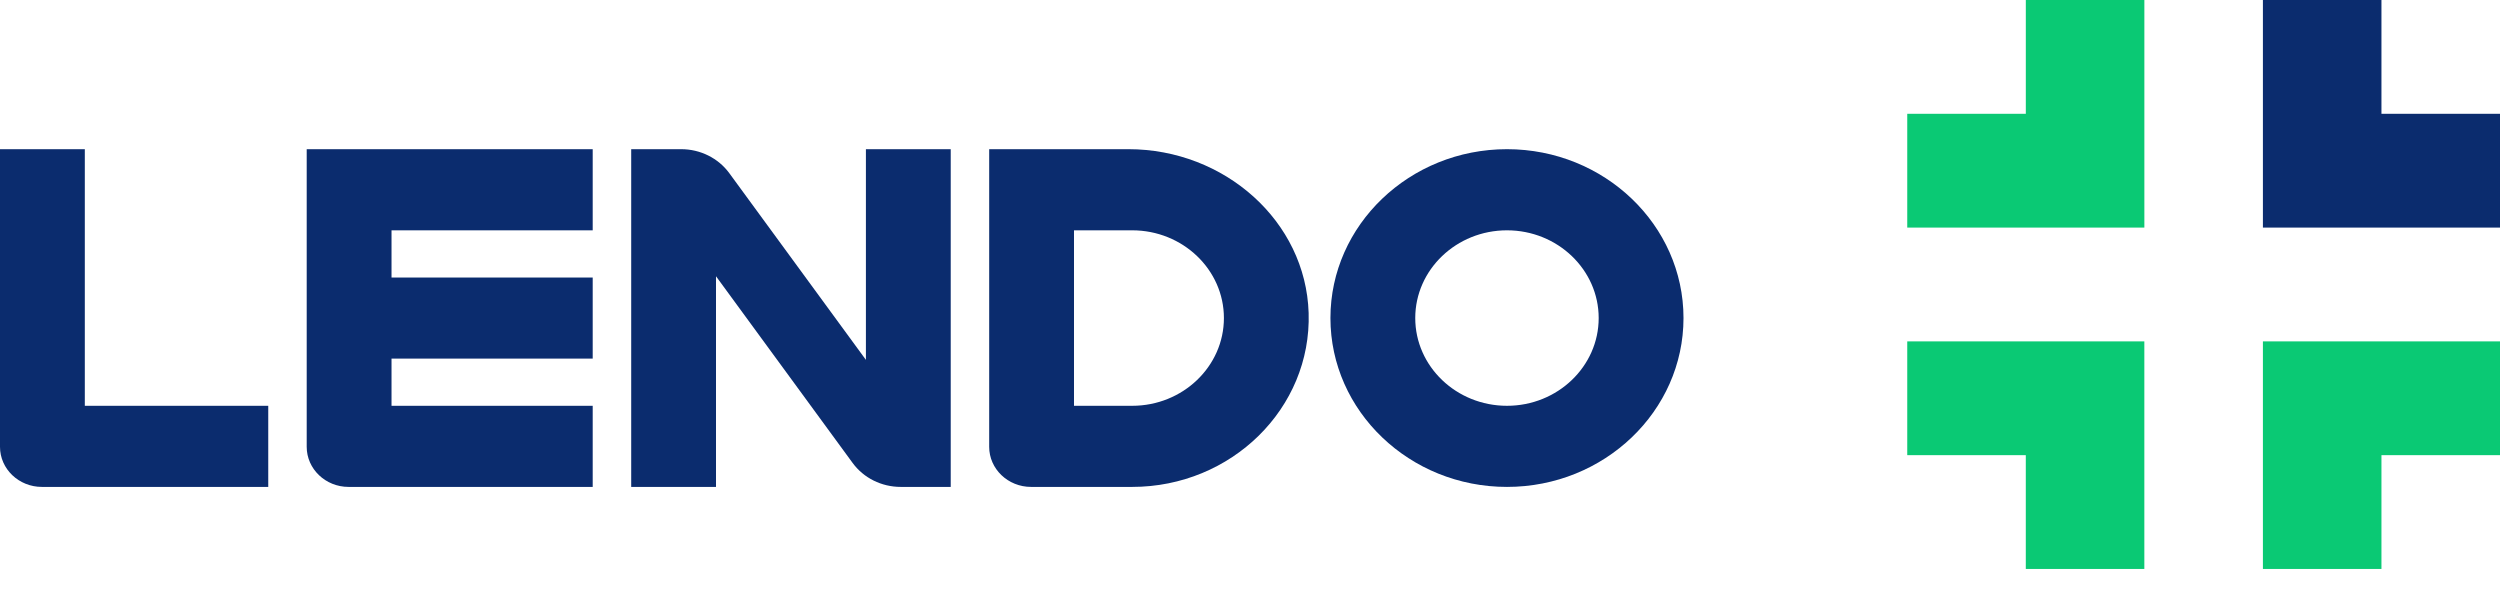
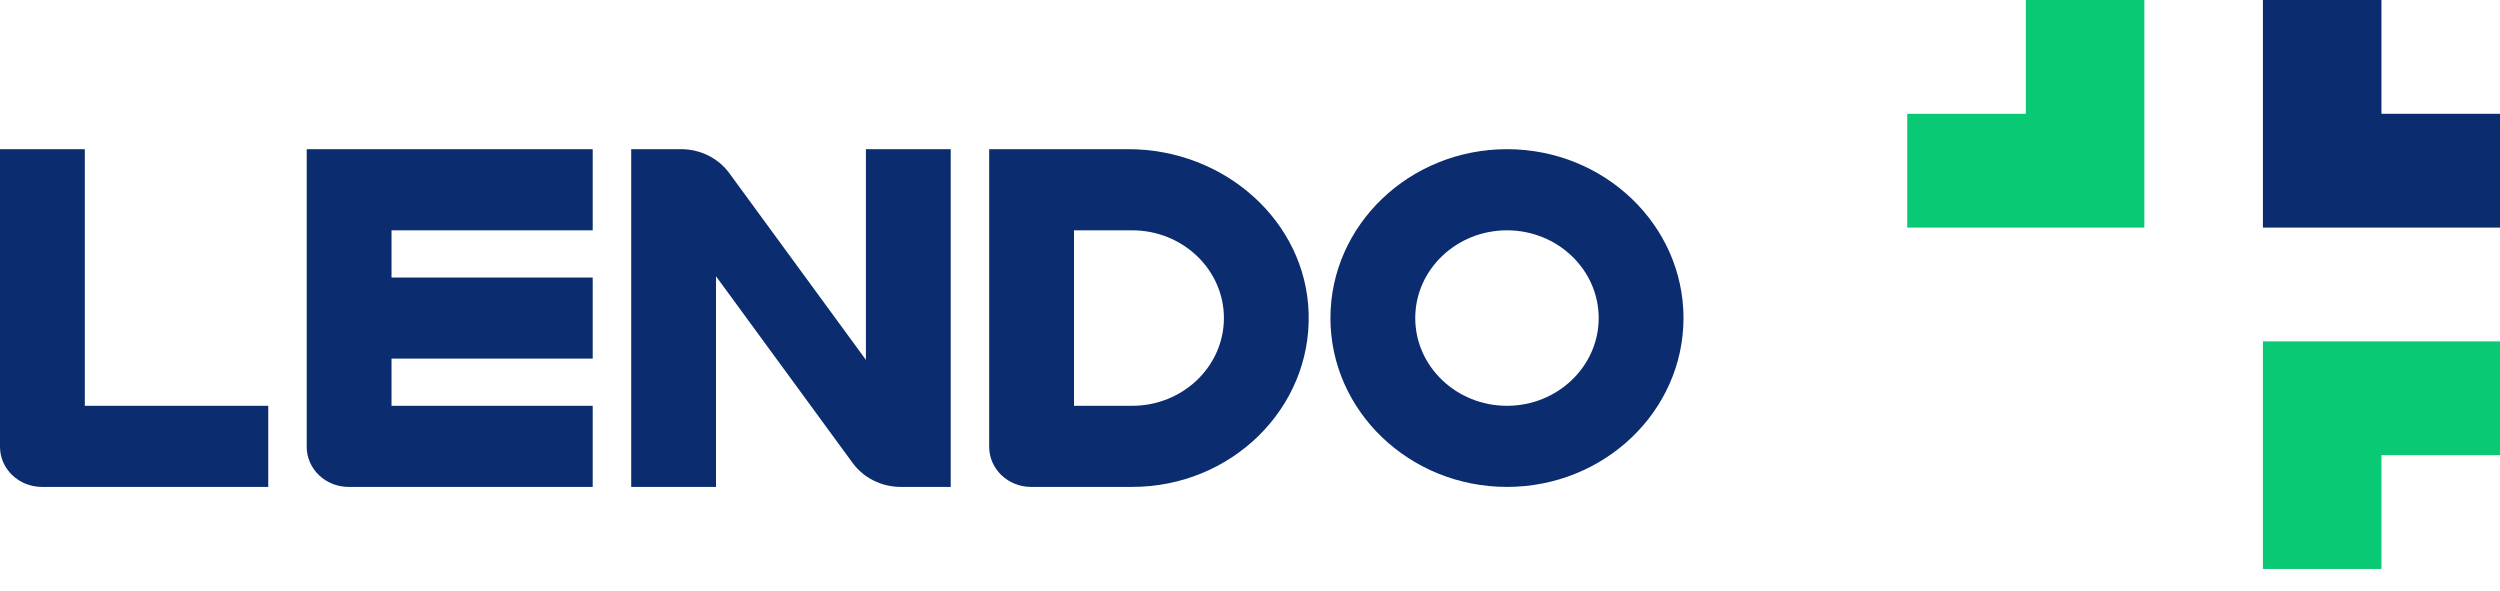
<svg xmlns="http://www.w3.org/2000/svg" class="MuiSvgIcon-root MuiSvgIcon-fontSizeMedium Logo lendo-css-vubbuv" aria-hidden="true" viewBox="0 0 110 26" width="110" height="26">
  <path fill-rule="evenodd" clip-rule="evenodd" d="M104.784 5.007V0H99.568V10.014H110V5.007H104.784Z" fill="#0B2C6E" />
-   <path fill-rule="evenodd" clip-rule="evenodd" d="M83.919 15.021V20.027H89.135V25.034H94.351V15.021H83.919Z" fill="#0AC974" />
  <path fill-rule="evenodd" clip-rule="evenodd" d="M99.568 15.021V25.034H104.784V20.027H110V15.021H99.568Z" fill="#0AC974" />
  <path fill-rule="evenodd" clip-rule="evenodd" d="M89.136 5.007H83.919V10.014H94.352V0H89.136V5.007Z" fill="#0AC974" />
  <path fill-rule="evenodd" clip-rule="evenodd" d="M3.732 6.564H0V19.66C0 20.634 0.826 21.424 1.844 21.424H11.803V17.855H3.732V6.564Z" fill="#0B2C6E" />
  <path fill-rule="evenodd" clip-rule="evenodd" d="M38.1 15.834L32.088 7.618C31.605 6.958 30.815 6.564 29.973 6.564H27.773V21.424H31.504V12.155L37.516 20.37C37.999 21.031 38.789 21.424 39.632 21.424H41.832V6.564H38.1V15.834Z" fill="#0B2C6E" />
  <path fill-rule="evenodd" clip-rule="evenodd" d="M13.495 19.66C13.495 20.634 14.321 21.424 15.339 21.424H26.079V17.855H17.227V15.779H26.079V12.21H17.227V10.134H26.079V6.564H13.495V19.66Z" fill="#0B2C6E" />
  <path fill-rule="evenodd" clip-rule="evenodd" d="M49.816 17.855H47.256V10.134H49.816C52.042 10.134 53.852 11.866 53.852 13.994C53.852 16.123 52.042 17.855 49.816 17.855ZM49.651 6.564H43.524V19.66C43.524 20.634 44.35 21.424 45.368 21.424H49.816C54.177 21.424 57.711 17.968 57.58 13.769C57.455 9.728 53.877 6.564 49.651 6.564Z" fill="#0B2C6E" />
  <path fill-rule="evenodd" clip-rule="evenodd" d="M66.307 17.855C64.081 17.855 62.271 16.123 62.271 13.994C62.271 11.866 64.081 10.134 66.307 10.134C68.532 10.134 70.342 11.866 70.342 13.994C70.342 16.123 68.532 17.855 66.307 17.855ZM66.307 6.564C62.024 6.564 58.539 9.898 58.539 13.994C58.539 18.091 62.024 21.424 66.307 21.424C70.589 21.424 74.074 18.091 74.074 13.994C74.074 9.898 70.589 6.564 66.307 6.564Z" fill="#0B2C6E" />
</svg>